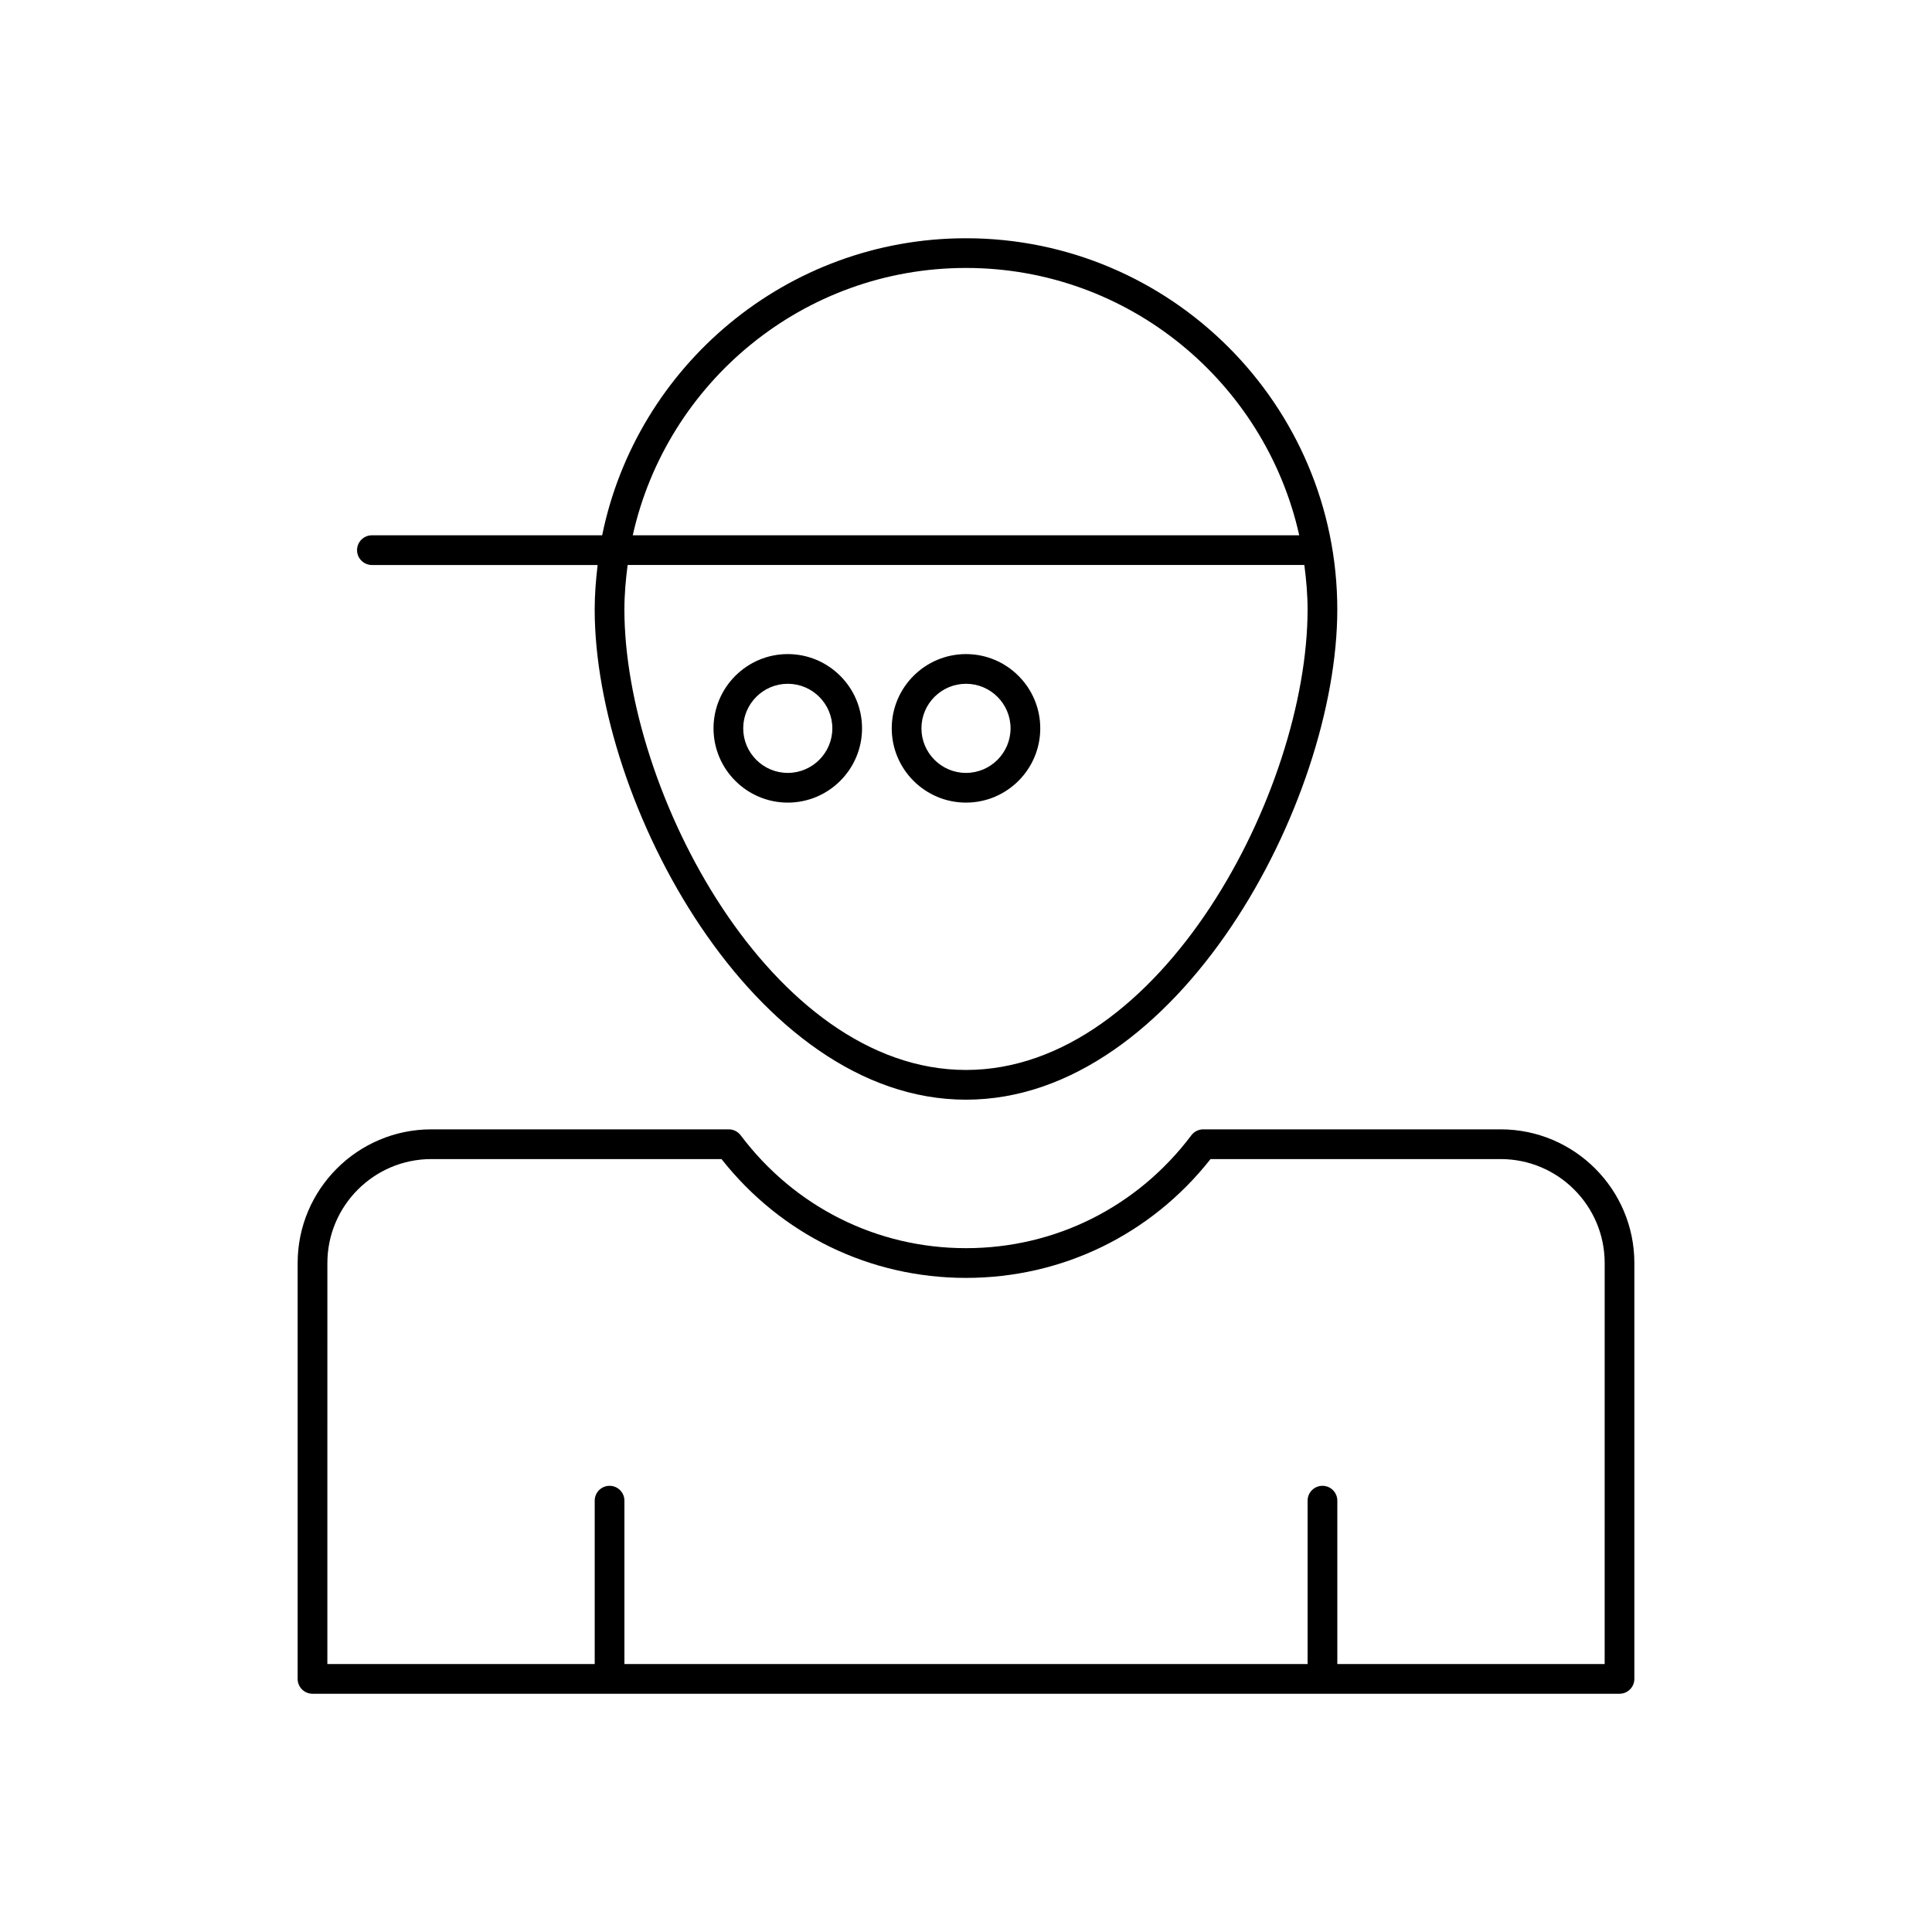
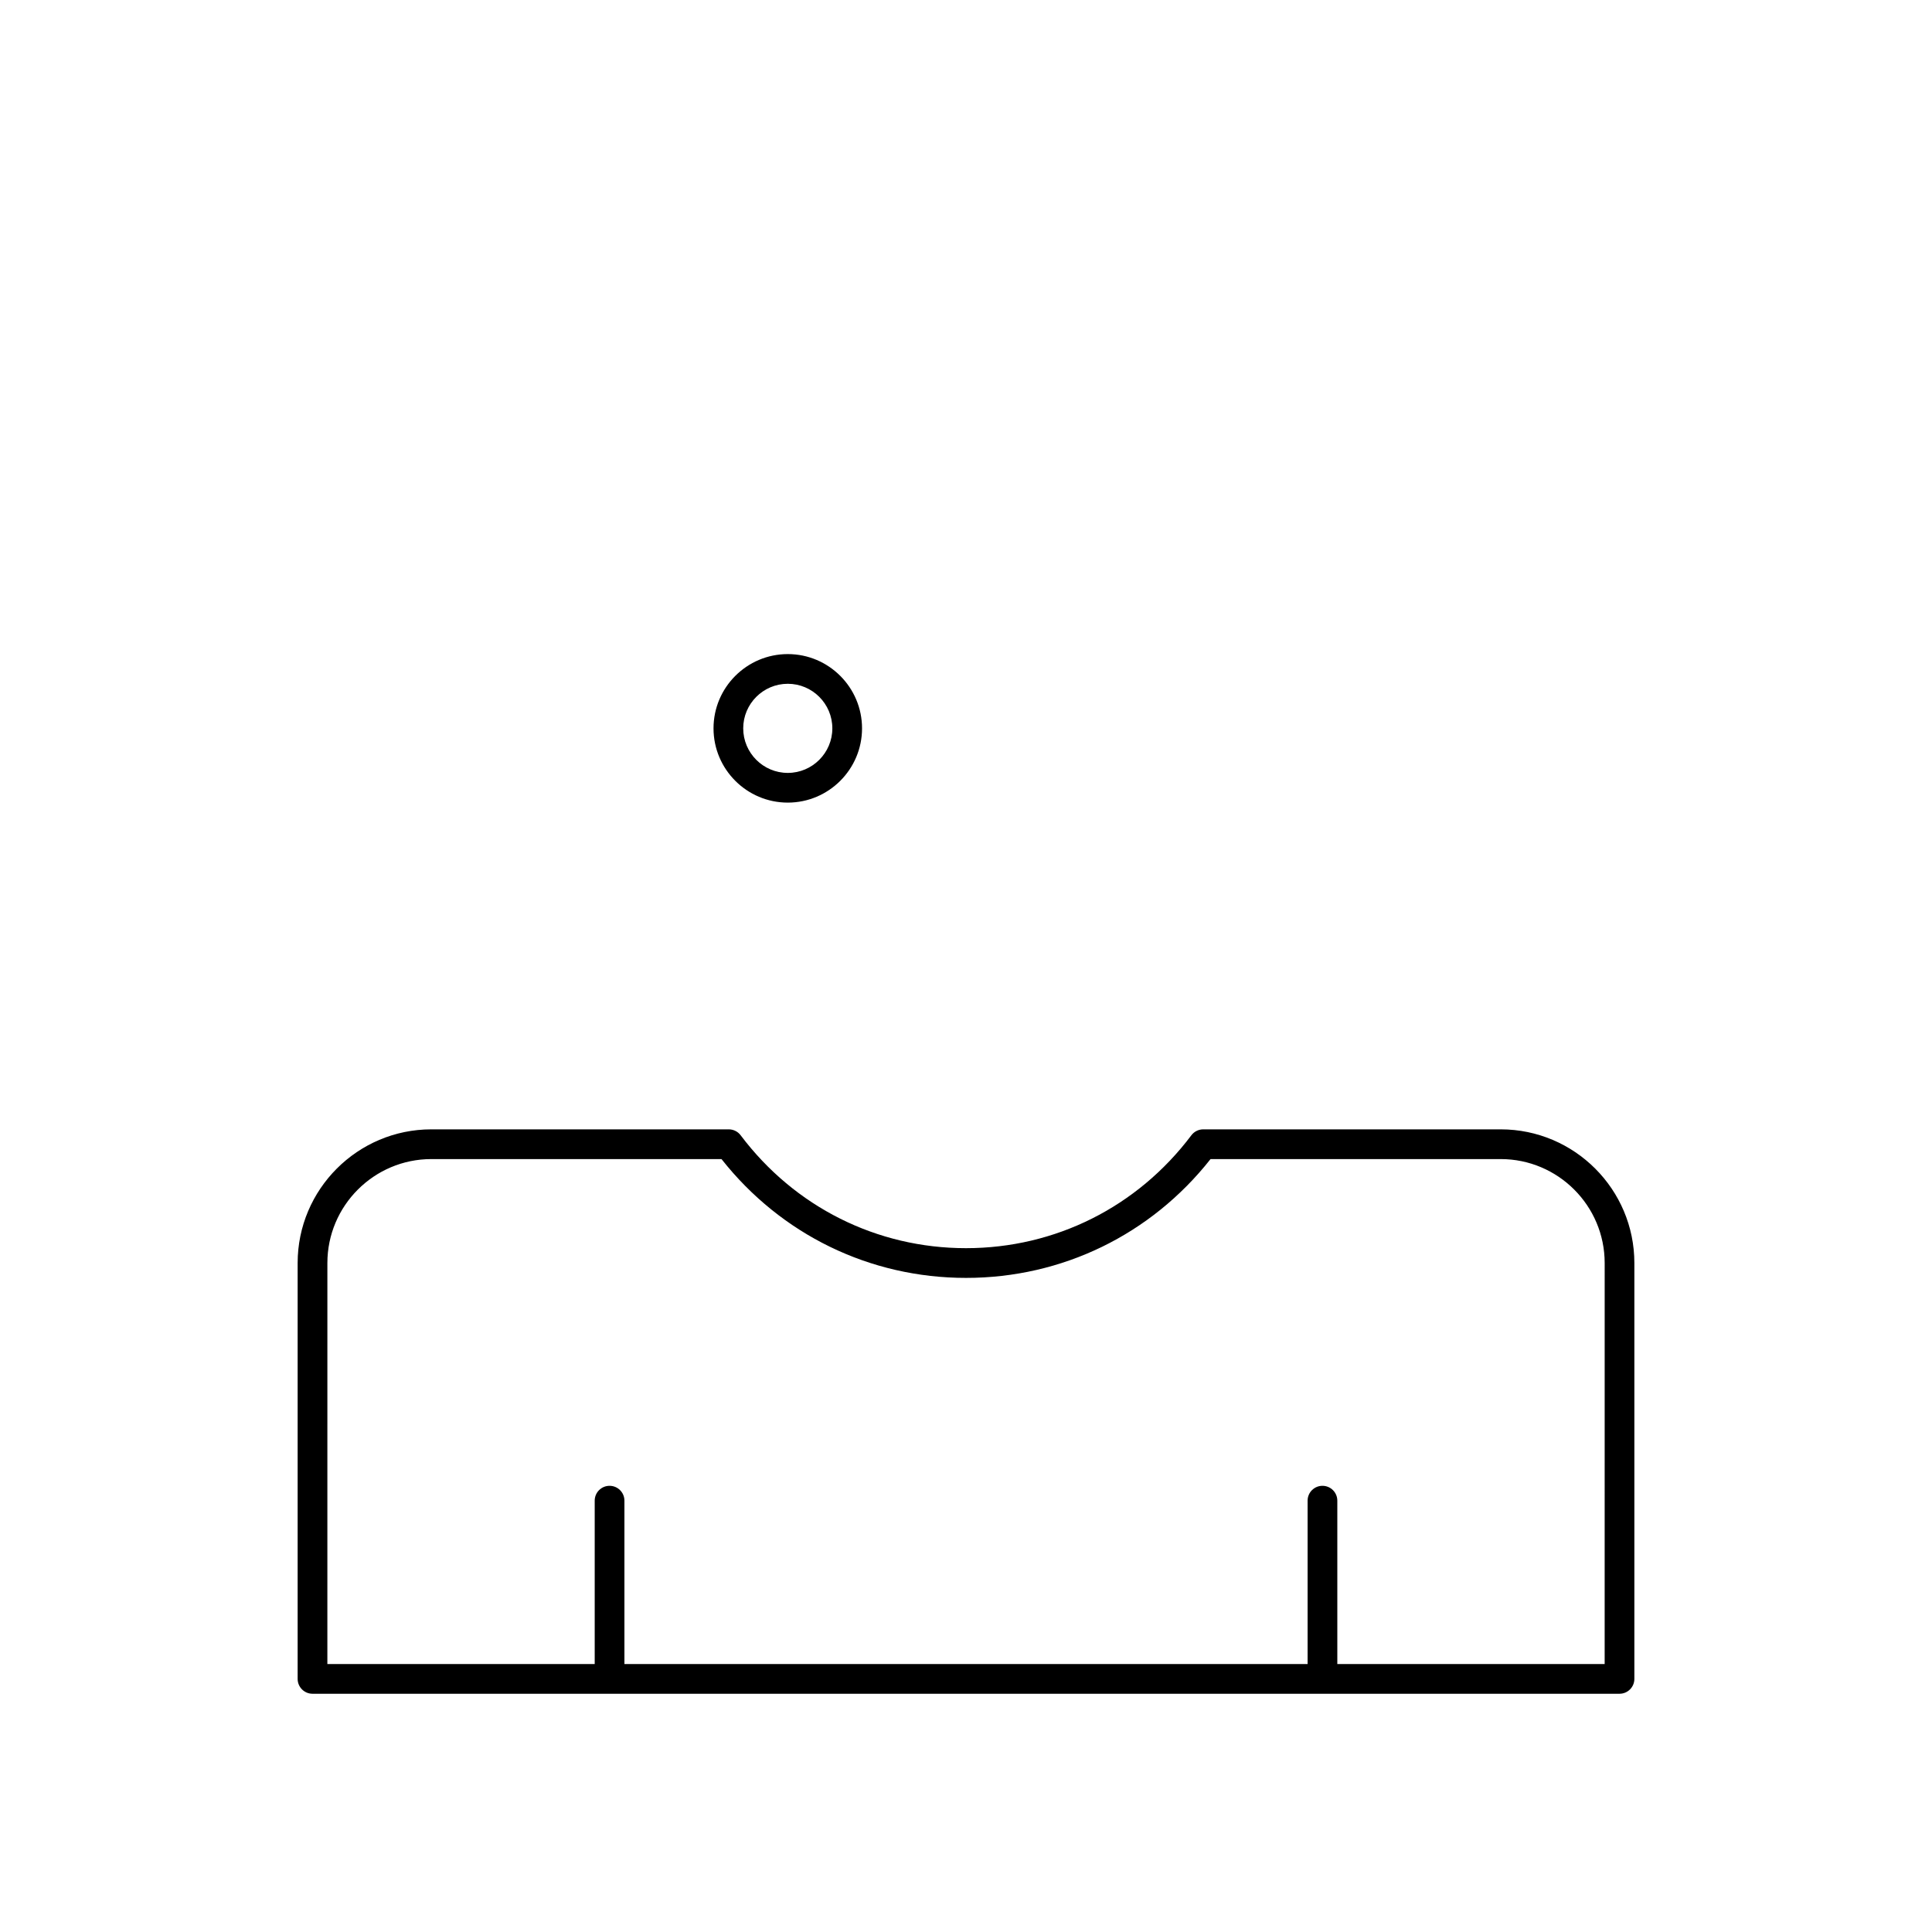
<svg xmlns="http://www.w3.org/2000/svg" fill="#000000" width="800px" height="800px" version="1.1" viewBox="144 144 512 512">
  <g>
    <path d="m541.7 443.29h-78.832c-1.234 0-2.402 0.582-3.141 1.566-14.309 19.012-36.078 29.922-59.723 29.922-23.648 0-45.414-10.91-59.727-29.922-0.738-0.984-1.906-1.566-3.141-1.566h-78.832c-19.531 0-35.426 15.895-35.426 35.426v110.21c0 2.172 1.762 3.938 3.938 3.938h346.37c2.172 0 3.938-1.762 3.938-3.938v-110.21c0-19.531-15.891-35.426-35.422-35.426zm27.551 141.7h-70.848v-43.297c0-2.172-1.762-3.938-3.938-3.938-2.172 0-3.938 1.762-3.938 3.938v43.297h-181.05v-43.297c0-2.172-1.762-3.938-3.938-3.938-2.172 0-3.938 1.762-3.938 3.938v43.297h-70.848l0.004-106.27c0-15.191 12.359-27.551 27.551-27.551h76.895c15.816 20.043 39.32 31.488 64.801 31.488 25.48 0 48.988-11.445 64.801-31.488h76.898c15.191 0 27.551 12.359 27.551 27.551z" />
-     <path d="m242.56 293.73h59.82c-0.465 3.879-0.781 7.801-0.781 11.809 0 51.098 42.258 129.89 98.398 129.89 56.152 0 98.398-78.793 98.398-129.89 0-54.262-44.137-98.398-98.398-98.398-47.523 0-87.27 33.859-96.418 78.719h-61.02c-2.172 0-3.938 1.762-3.938 3.938 0 2.168 1.766 3.934 3.938 3.934zm157.44 133.82c-51.656 0-90.527-74.02-90.527-122.02 0-4.016 0.355-7.934 0.859-11.809h179.33c0.504 3.871 0.859 7.793 0.859 11.809 0.004 47.996-38.867 122.02-90.523 122.02zm0-212.54c43.148 0 79.285 30.371 88.309 70.848h-176.62c9.012-40.48 45.152-70.848 88.309-70.848z" />
    <path d="m352.77 317.34c-10.848 0-19.68 8.832-19.68 19.68 0 10.848 8.832 19.68 19.68 19.68s19.68-8.832 19.68-19.68c0-10.848-8.832-19.68-19.68-19.68zm0 31.488c-6.512 0-11.809-5.297-11.809-11.809 0-6.512 5.297-11.809 11.809-11.809s11.809 5.297 11.809 11.809c0 6.508-5.297 11.809-11.809 11.809z" />
-     <path d="m400 317.34c-10.848 0-19.68 8.832-19.68 19.68 0 10.848 8.832 19.68 19.68 19.68 10.855 0 19.68-8.832 19.68-19.68 0-10.848-8.824-19.68-19.68-19.68zm0 31.488c-6.512 0-11.809-5.297-11.809-11.809 0-6.512 5.297-11.809 11.809-11.809s11.809 5.297 11.809 11.809c-0.004 6.508-5.301 11.809-11.809 11.809z" />
  </g>
</svg>